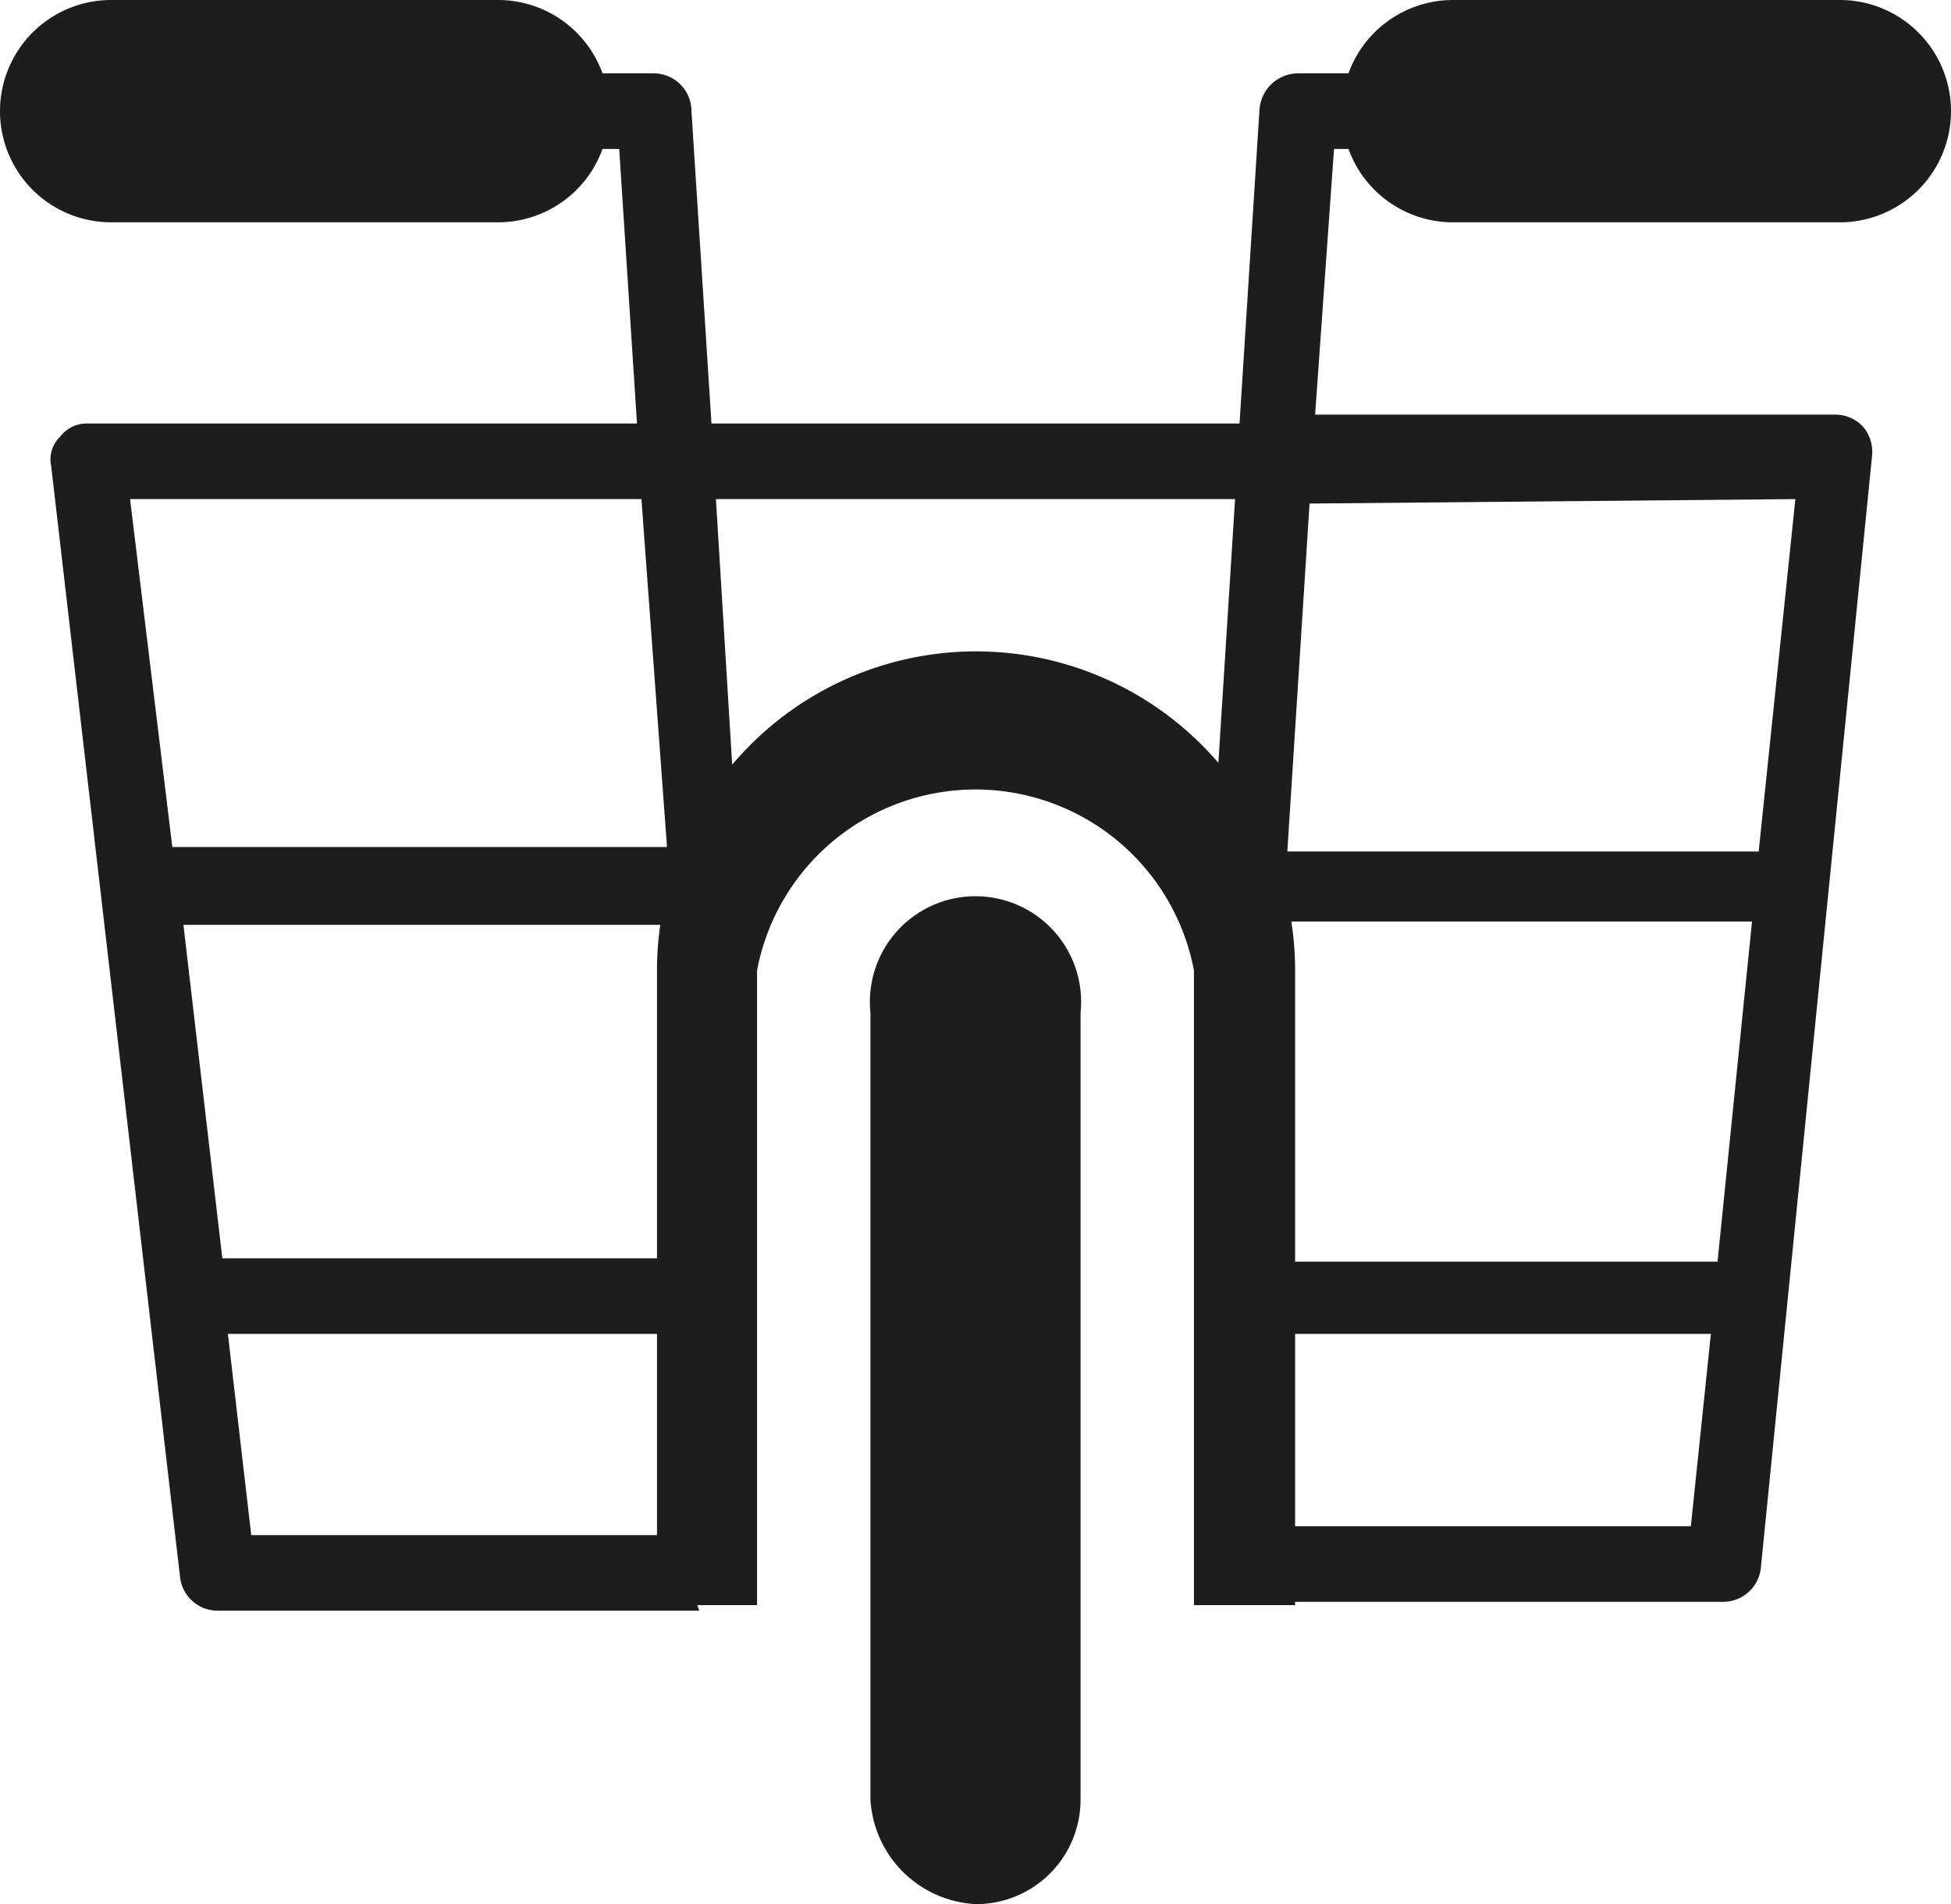
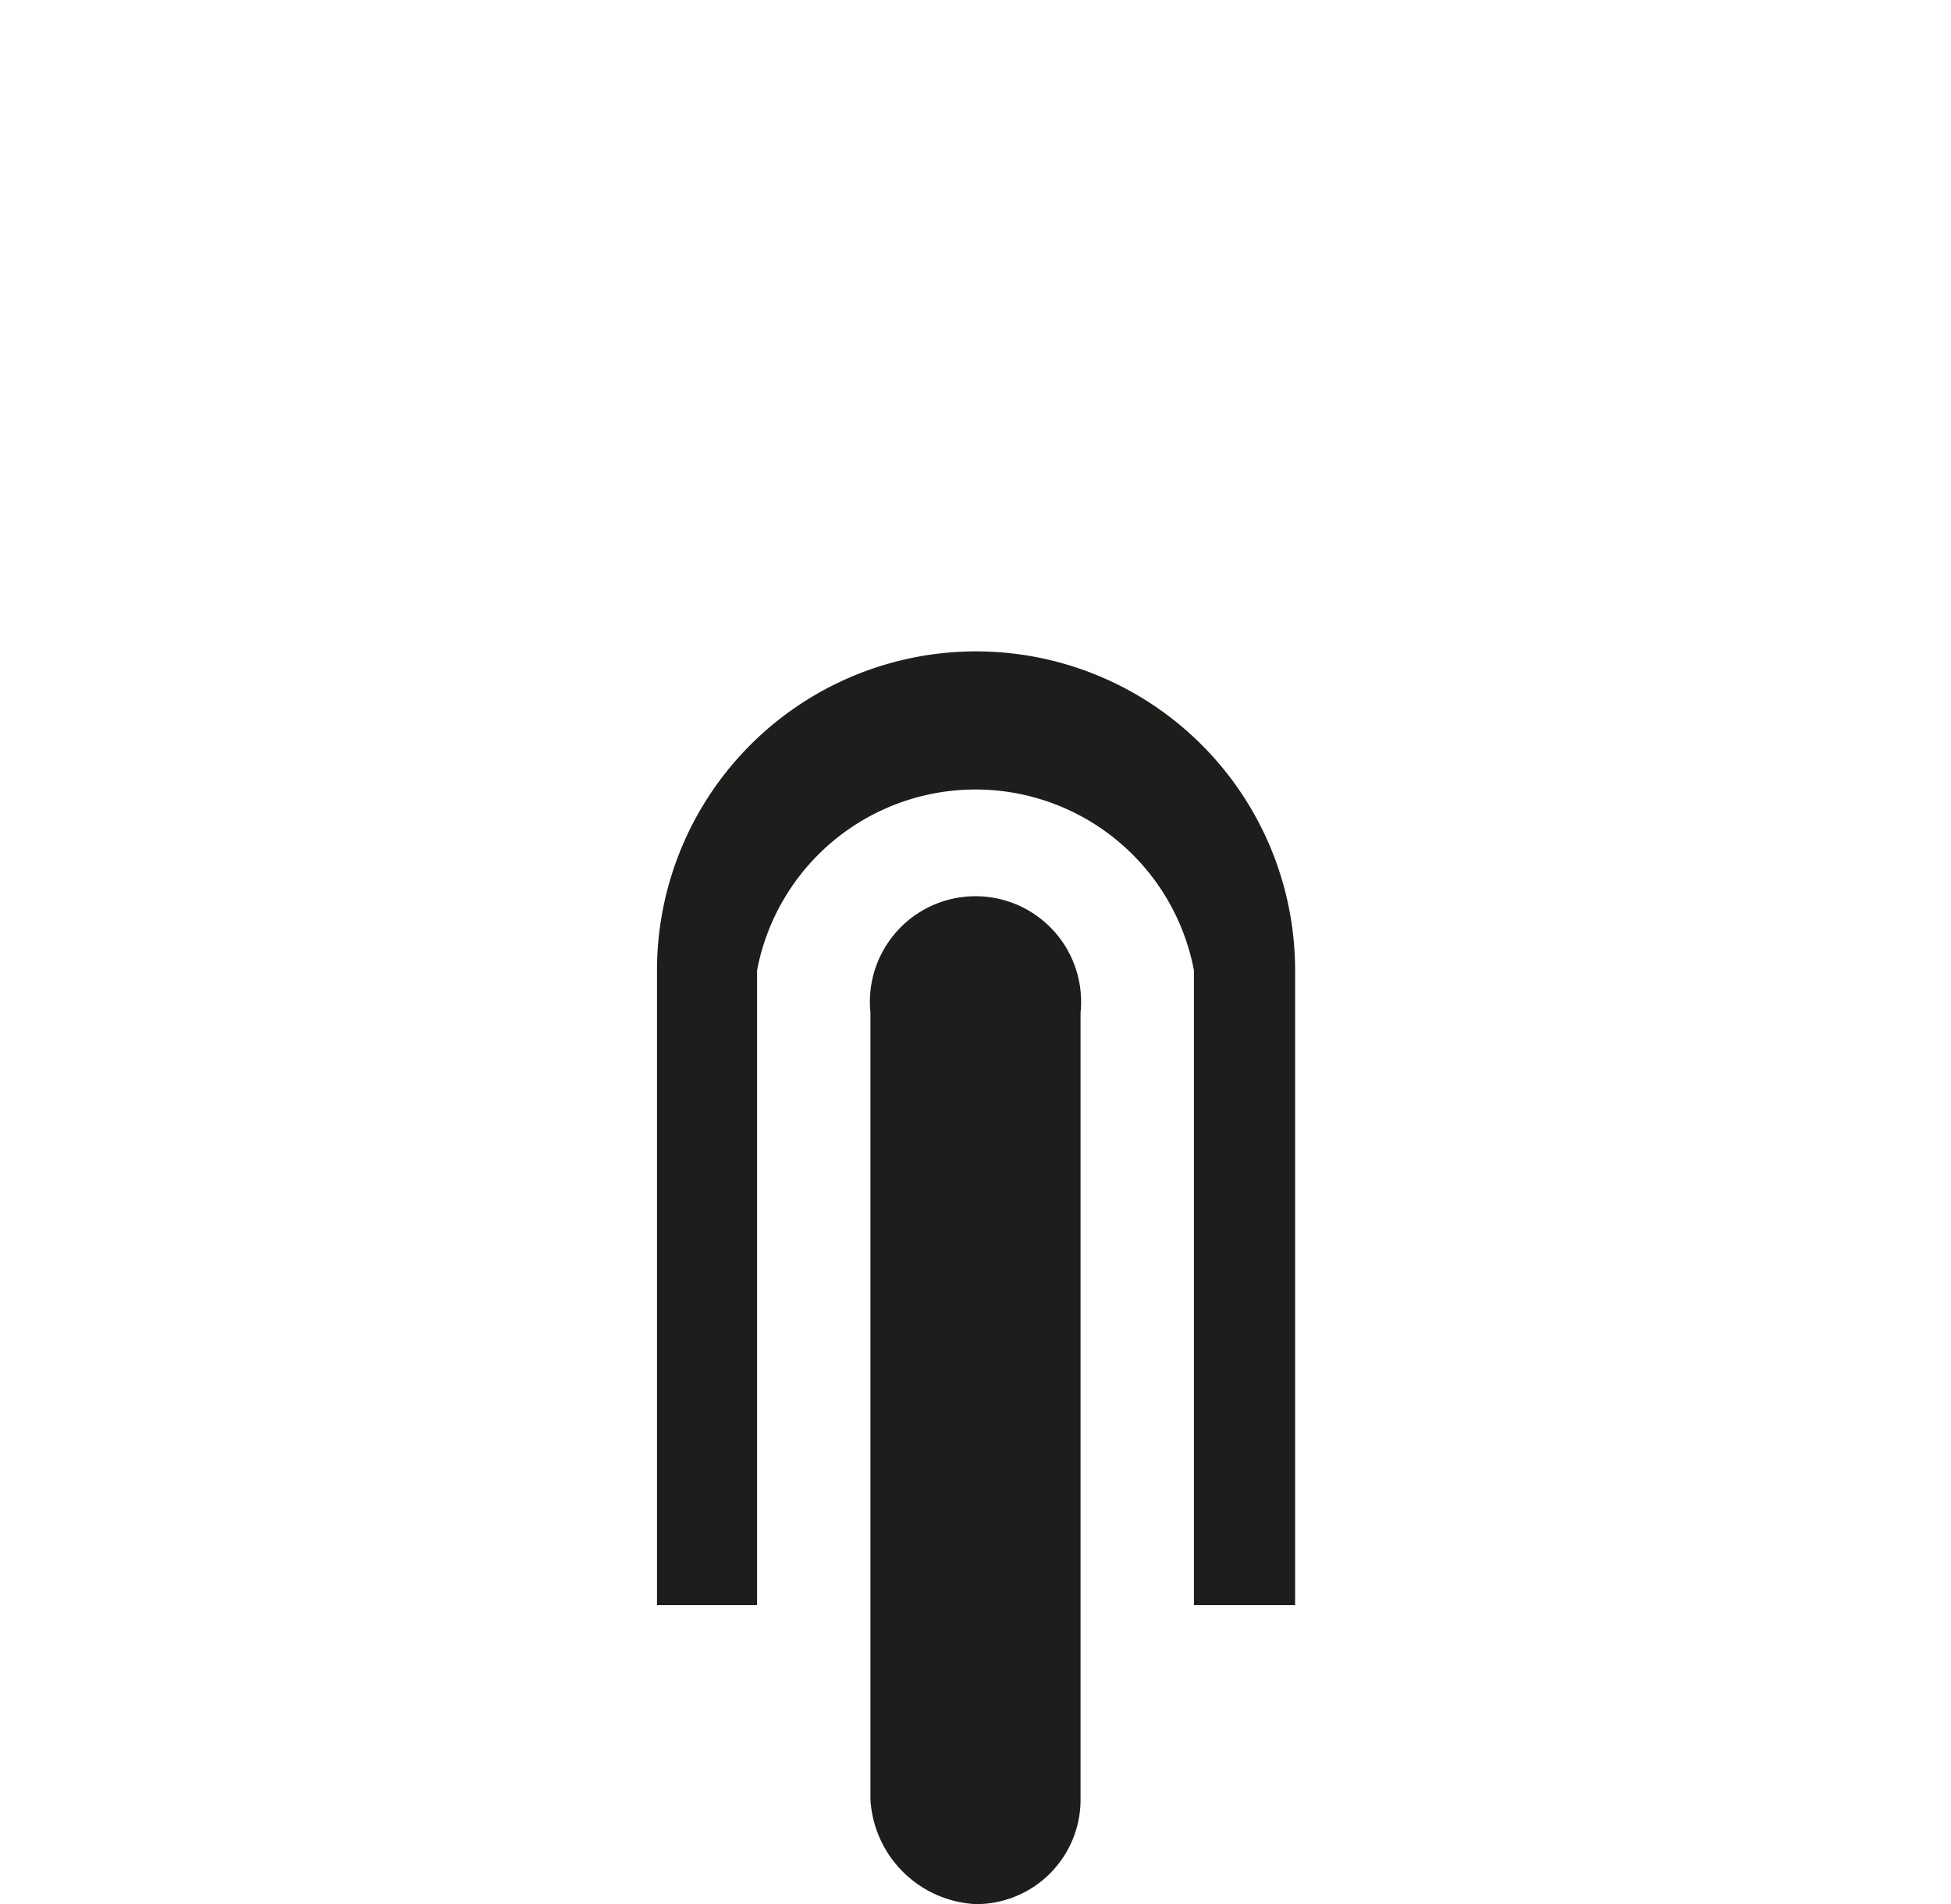
<svg xmlns="http://www.w3.org/2000/svg" viewBox="0 0 17.55 17.13">
  <defs>
    <style>.cls-1{fill:#1d1d1b;}</style>
  </defs>
  <g id="Lag_2" data-name="Lag 2">
    <g id="Layer_1" data-name="Layer 1">
      <path class="cls-1" d="M8.78,17.13a1,1,0,0,1-.95-.94V9.11a.95.95,0,1,1,1.89,0v7.08A.94.94,0,0,1,8.78,17.13Z" />
-       <path class="cls-1" d="M12.13,1.34a1,1,0,0,0,.93.66h3.49a1,1,0,0,0,0-2H13.06a1,1,0,0,0-.93.66h-.46a.35.35,0,0,0-.34.32l-.18,2.83H6.4L6.22,1A.34.34,0,0,0,5.88.66H5.42A1,1,0,0,0,4.49,0H1A1,1,0,0,0,1,2H4.49a1,1,0,0,0,.93-.66h.15l.16,2.47H.79a.3.3,0,0,0-.25.12.28.28,0,0,0-.08.26l1.16,10a.34.34,0,0,0,.34.3H6.29a2.58,2.58,0,0,1-.15-.68H2.26L2.05,12H6.11v-.68H2l-.35-3H6l.1,1.54V9a2.66,2.66,0,0,1,.52-1.57L6.44,4.49h4.67l-.19,3A2.6,2.6,0,0,1,11.44,9v.83l.1-1.54h4.22l-.31,3.06h-4V12h3.94l-.18,1.73H11.42a3.06,3.06,0,0,1-.16.68h4.25a.34.34,0,0,0,.33-.31l1-10a.35.35,0,0,0-.08-.26.34.34,0,0,0-.25-.11H11.83L12,1.34ZM1.55,7.62h0L1.17,4.49h4.6L6,7.62Zm14.6-3.13-.33,3.17s-.05,0-.09,0H11.58l.2-3.13Z" />
      <path class="cls-1" d="M6.81,14.44V8.73a2,2,0,0,1,3.93,0v5.71h.91V8.73a2.87,2.87,0,0,0-5.74,0v5.71Z" />
    </g>
  </g>
</svg>